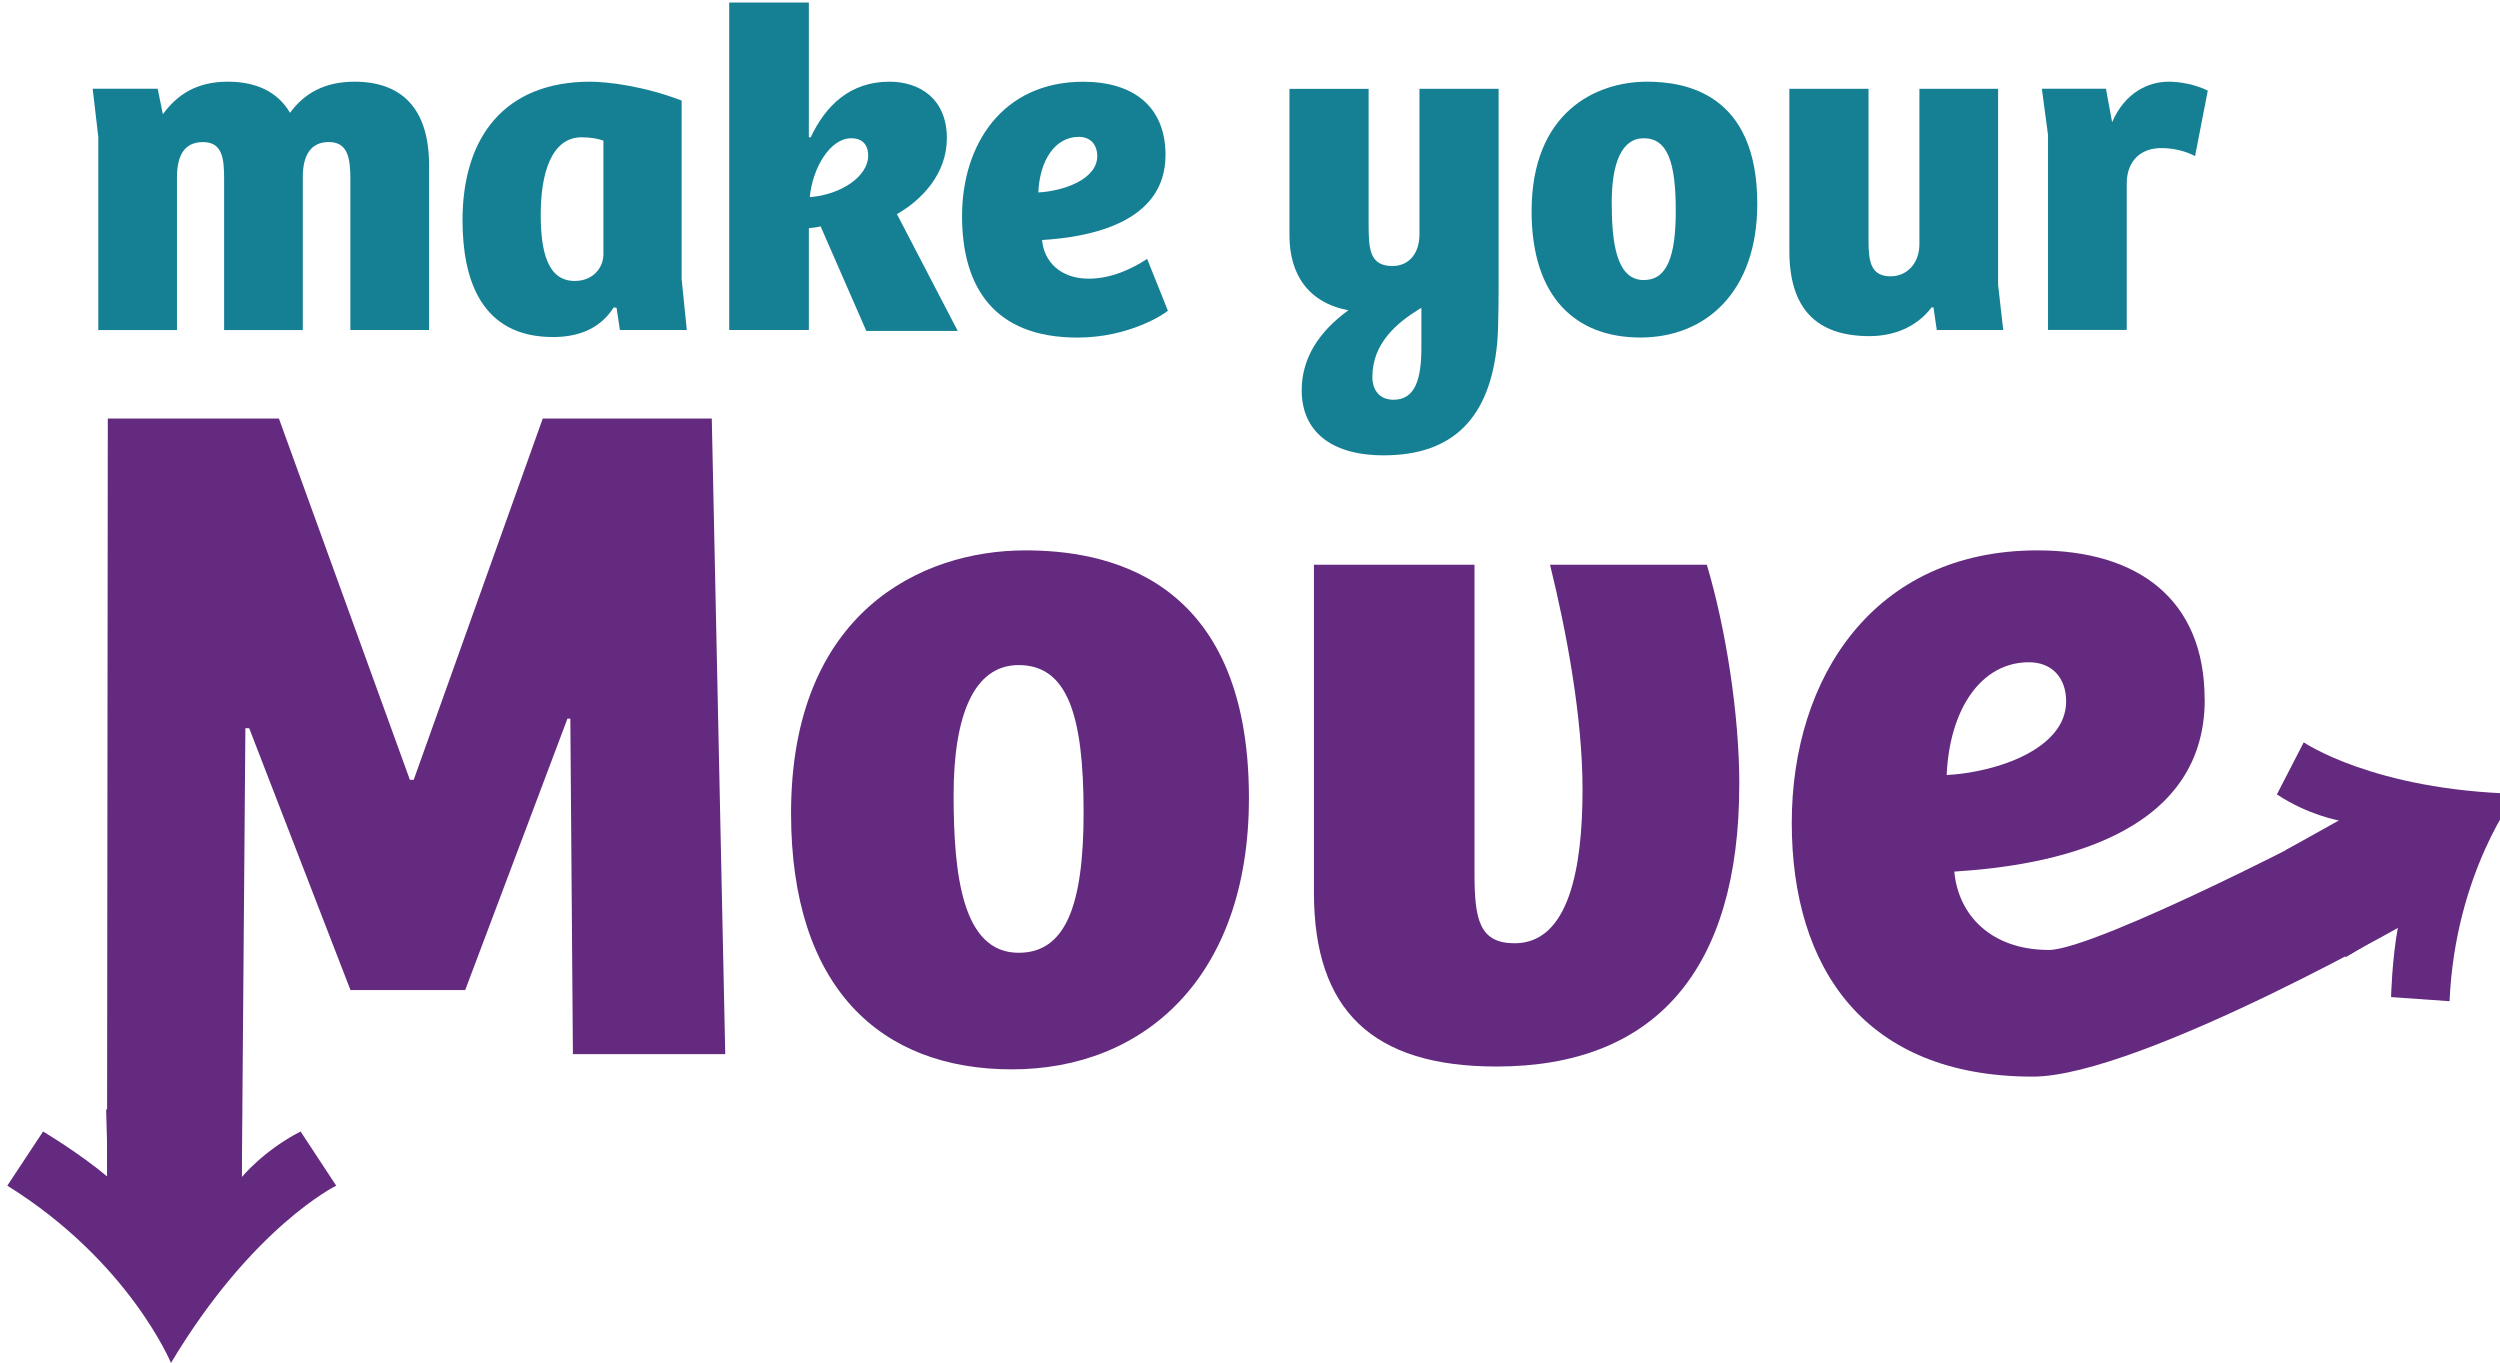
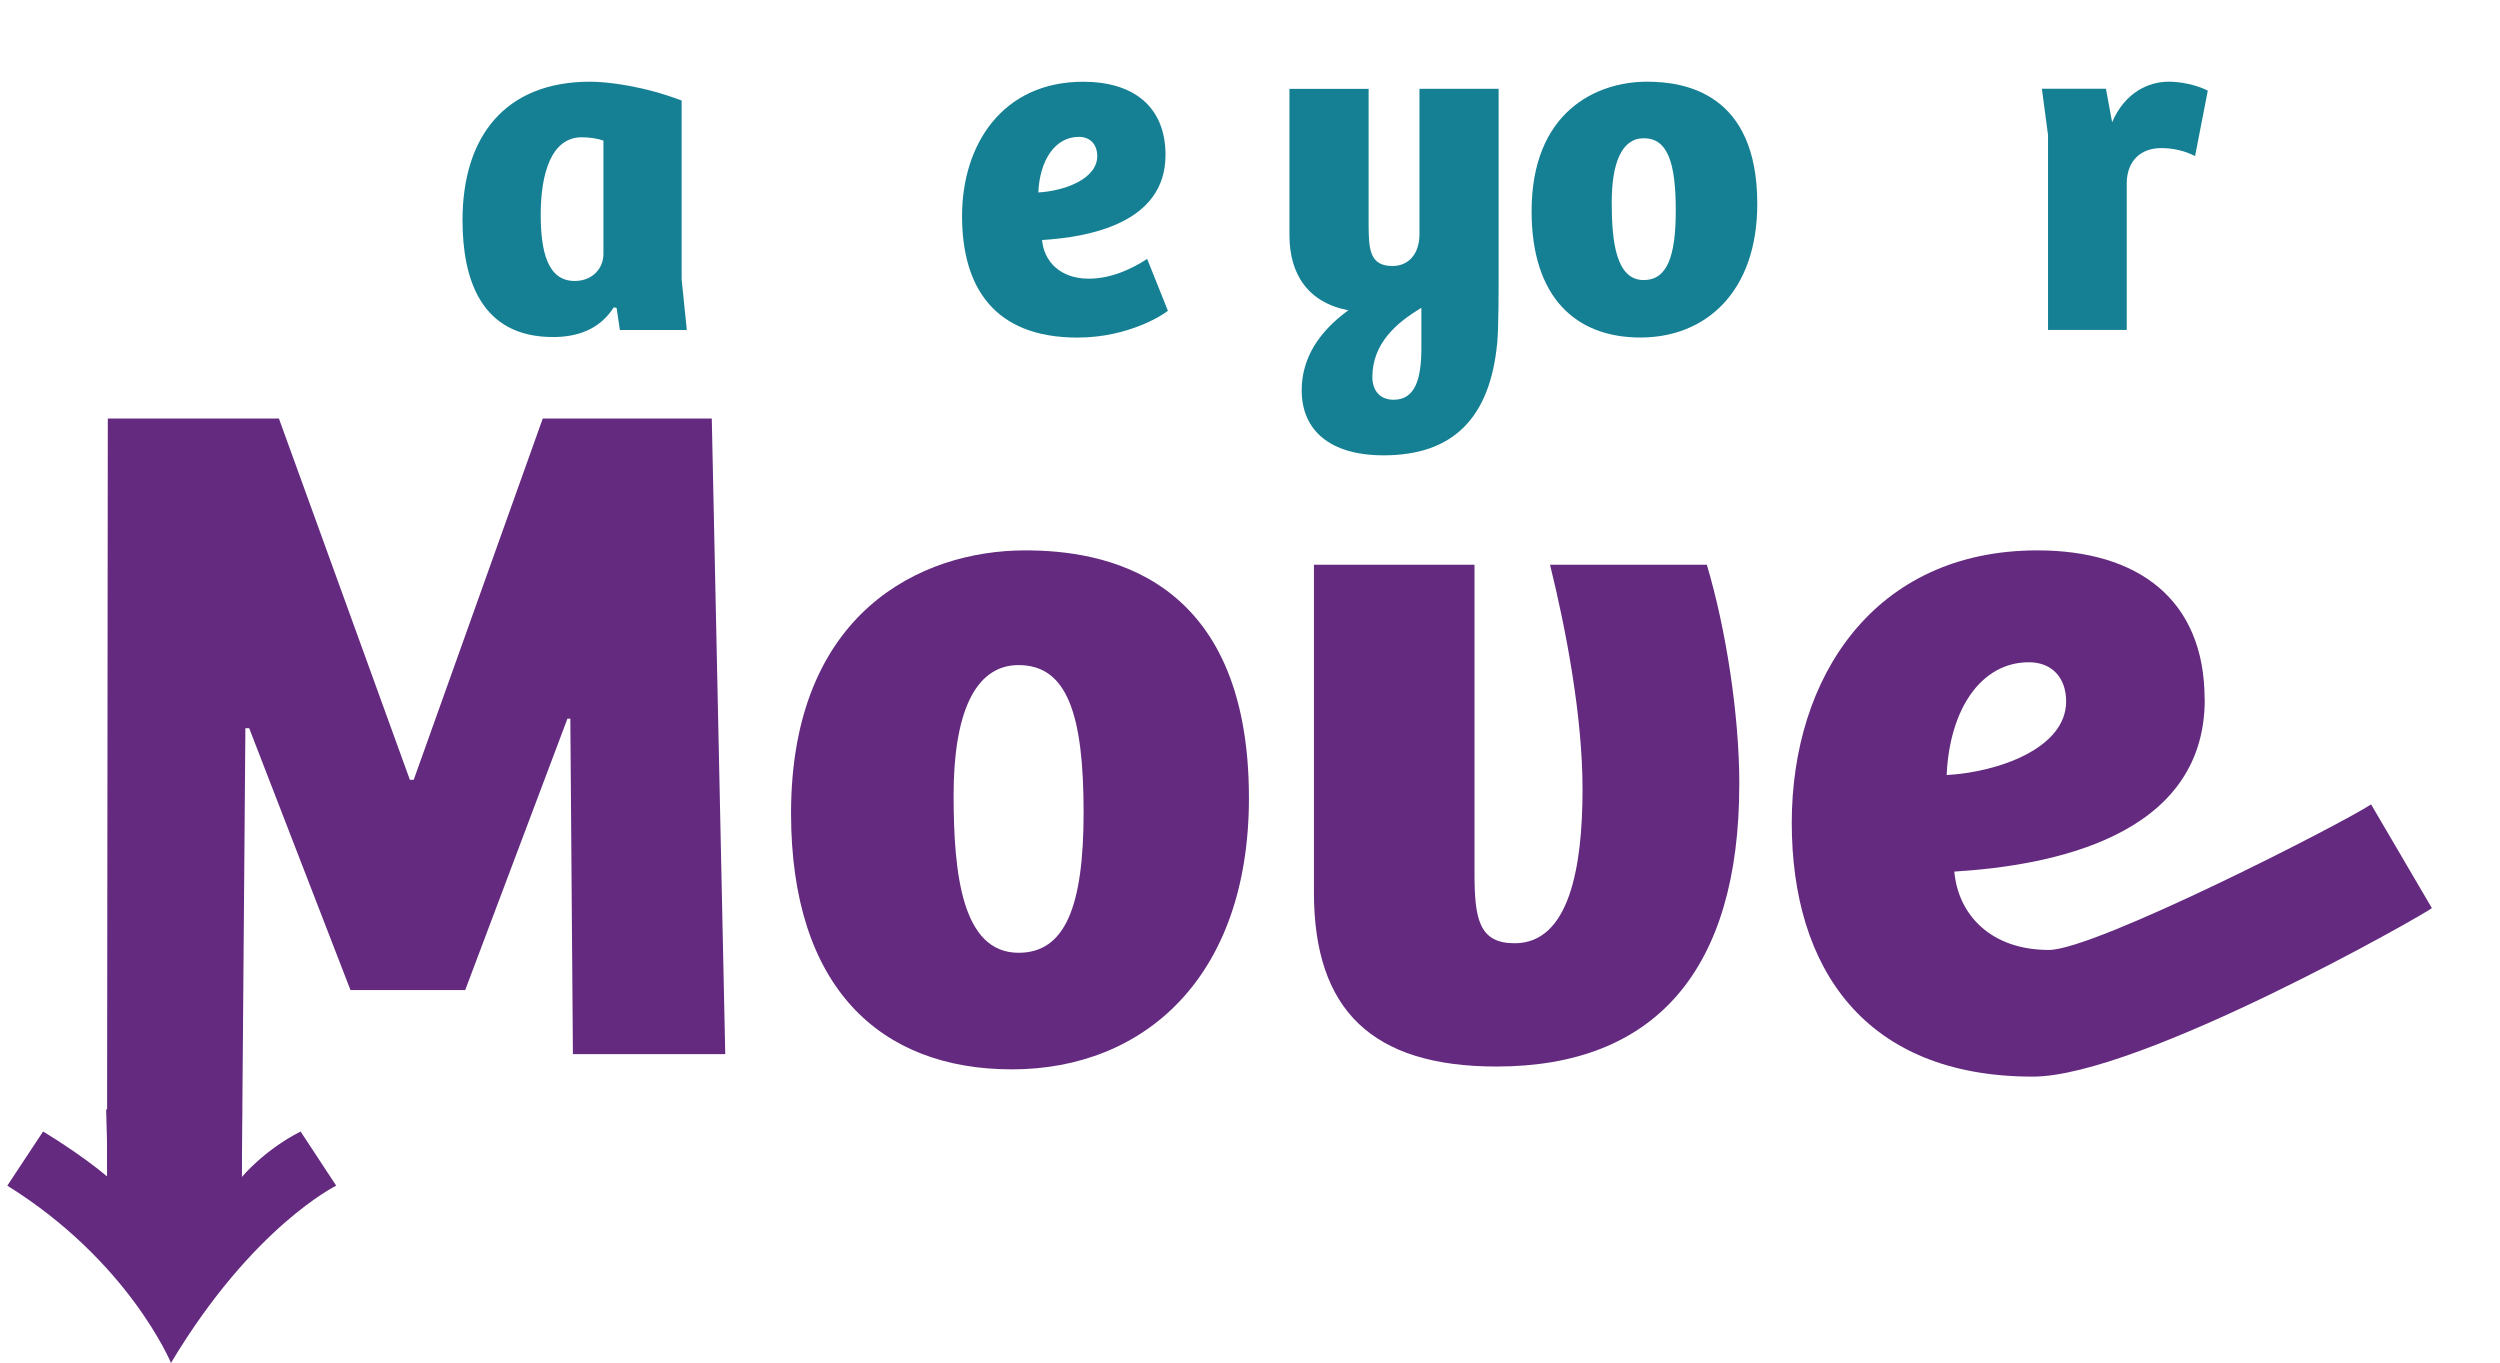
<svg xmlns="http://www.w3.org/2000/svg" width="321" height="175" viewBox="0 0 321 175" fill="none">
-   <path d="M12.627 17.627L11.899 11.395H20.245L20.911 14.662C22.785 12.123 25.27 10.489 29.257 10.489C32.764 10.489 35.606 11.697 37.239 14.484C39.051 12.006 41.653 10.489 45.531 10.489C51.461 10.489 55.091 13.818 55.091 21.196V42.37H44.988V22.953C44.988 20.229 44.624 18.238 42.209 18.238C39.793 18.238 38.88 20.112 38.88 22.713V42.377H28.777V22.96C28.777 20.297 28.537 18.245 26.052 18.245C23.567 18.245 22.723 20.119 22.723 22.782V42.384H12.62V17.641L12.627 17.627Z" fill="#158094" />
  <path d="M88.187 42.37H79.594L79.168 39.529L78.805 39.467C76.993 42.308 74.144 43.276 71.001 43.276C61.742 43.276 59.388 35.836 59.388 28.273C59.388 17.627 64.769 10.489 75.785 10.489C77.96 10.489 82.621 11.031 87.521 12.912V35.843L88.187 42.377V42.37ZM74.693 17.627C70.761 17.627 69.429 22.349 69.429 27.545C69.429 32.205 70.273 36.076 73.787 36.076C76.148 36.076 77.48 34.381 77.48 32.631V18.053C76.814 17.813 75.785 17.627 74.7 17.627H74.693Z" fill="#158094" />
-   <path d="M103.856 29.302V42.37H93.63V0.325H103.856V17.627H104.097C106.032 13.516 109.176 10.489 114.2 10.489C118.071 10.489 121.578 12.665 121.578 17.751C121.578 22.288 118.373 25.678 115.167 27.49L122.971 42.494H111.235L105.366 29.062C105.003 29.185 104.275 29.24 103.856 29.302ZM109.299 17.751C106.574 17.751 104.337 21.56 103.973 25.314C107.968 25.012 111.475 22.651 111.475 19.988C111.475 18.533 110.686 17.751 109.299 17.751Z" fill="#158094" />
  <path d="M149.649 19.927C149.649 28.698 139.732 30.455 133.802 30.819C134.042 33.544 136.101 35.781 139.794 35.781C142.697 35.781 145.36 34.511 147.295 33.242L149.958 39.899C149.656 40.201 145.12 43.345 138.345 43.345C127.7 43.345 123.527 36.934 123.527 27.737C123.527 18.54 128.73 10.496 139.073 10.496C145.422 10.496 149.656 13.578 149.656 19.933L149.649 19.927ZM138.524 17.572C135.497 17.572 133.5 20.537 133.321 24.71C136.588 24.532 140.885 23.015 140.885 20.05C140.885 18.54 139.979 17.572 138.524 17.572Z" fill="#158094" />
  <path d="M192.244 44.004C191.338 53.681 186.554 58.465 177.666 58.465C170.768 58.465 167.138 55.26 167.138 50.119C167.138 46.008 169.313 42.617 173.129 39.837C167.989 38.87 165.566 35.239 165.566 30.222V11.409H175.731V28.828C175.731 32.096 175.909 34.155 178.812 34.155C180.81 34.155 182.258 32.645 182.258 30.098V11.402H192.423V35.541C192.423 37.236 192.423 42.199 192.244 44.011V44.004ZM178.936 51.327C181.716 51.327 182.505 48.664 182.505 44.669V39.529C179.361 41.402 176.211 44.065 176.211 48.424C176.211 49.934 177 51.327 178.936 51.327Z" fill="#158094" />
  <path d="M211.483 10.489C216.321 10.489 225.635 11.944 225.635 26.159C225.635 37.531 218.977 43.338 210.631 43.338C202.285 43.338 196.657 38.135 196.657 27.126C196.657 14.422 204.887 10.489 211.476 10.489H211.483ZM215.168 27.065C215.168 20.894 214.139 17.751 211.057 17.751C208.216 17.751 206.946 20.956 206.946 25.98C206.946 31.004 207.488 35.96 211.057 35.96C214.022 35.96 215.168 32.995 215.168 27.065Z" fill="#158094" />
-   <path d="M256.548 36.502L257.214 42.37H248.683L248.257 39.467H248.017C246.143 41.945 243.24 43.16 240.035 43.16C233.137 43.16 229.753 39.529 229.753 32.212V11.402H239.918V30.881C239.918 33.605 240.22 35.479 242.759 35.479C244.873 35.479 246.452 33.784 246.452 31.368V11.402H256.555V36.509L256.548 36.502Z" fill="#158094" />
  <path d="M262.965 42.37V17.325L262.176 11.395H270.405L271.195 15.692C272.828 11.883 275.855 10.489 278.456 10.489C279.966 10.489 281.902 10.853 283.48 11.636L281.847 20.043C280.577 19.378 279.067 19.014 277.489 19.014C274.887 19.014 273.13 20.647 273.075 23.427V42.363H262.972L262.965 42.37Z" fill="#158094" />
  <path d="M91.392 53.736L93.122 135.35H73.561L73.231 92.275H72.861L59.731 127.127H45.002L31.996 93.503H31.508L31.028 153.689L13.739 154.712L13.842 53.736H35.812L52.627 100.126H53.121L69.69 53.736H91.413H91.392Z" fill="#632A7F" />
  <path d="M131.647 70.668C141.468 70.668 160.363 73.613 160.363 102.453C160.363 125.528 146.863 137.306 129.924 137.306C112.985 137.306 101.571 126.75 101.571 104.416C101.571 78.644 118.263 70.668 131.64 70.668H131.647ZM139.135 104.299C139.135 91.78 137.048 85.397 130.789 85.397C125.023 85.397 122.443 91.904 122.443 102.089C122.443 112.275 123.548 122.337 130.789 122.337C136.801 122.337 139.135 116.324 139.135 104.292V104.299Z" fill="#632A7F" />
  <path d="M223.322 100.737C223.322 124.547 212.519 136.942 192.148 136.942C176.191 136.942 168.709 129.701 168.709 114.608V72.515H189.327V112.158C189.327 118.047 189.938 121.115 194.482 121.115C201.476 121.115 203.198 111.417 203.198 101.355C203.198 92.027 201.112 80.984 199.025 72.515H219.156C221.613 80.737 223.329 91.78 223.329 100.744L223.322 100.737Z" fill="#632A7F" />
  <path d="M283.089 89.817C283.089 107.614 262.959 111.17 250.934 111.911C251.428 117.436 255.594 121.973 263.082 121.973C268.971 121.973 300.522 105.864 304.448 103.284L312.252 116.599C311.641 117.21 274.75 138.239 261.003 138.239C239.403 138.239 230.062 124.299 230.062 105.645C230.062 86.99 240.618 70.668 261.6 70.668C274.489 70.668 283.075 76.928 283.075 89.811L283.089 89.817ZM260.508 85.034C254.372 85.034 250.323 91.046 249.952 99.516C256.582 99.145 265.292 96.077 265.292 90.064C265.292 86.996 263.453 85.034 260.508 85.034Z" fill="#632A7F" />
  <path d="M31.042 151.143C31.042 151.143 33.863 147.697 38.598 145.288L43.169 152.241C43.169 152.241 32.421 157.498 21.954 175C21.954 175 16.553 161.946 0.938 152.241L5.53 145.288C5.53 145.288 10.184 148.047 13.862 151.143L13.629 142.453H31.083L31.042 151.143Z" fill="#632A7F" />
-   <path d="M300.31 105.349C300.31 105.349 296.349 104.656 292.355 102L295.8 95.315C295.8 95.315 304.702 101.444 323.124 101.925C323.124 101.925 315.245 111.966 314.524 128.555L307.015 128.026C307.015 128.026 307.125 123.14 307.928 118.87L301.195 122.906L293.46 109.166L300.317 105.343L300.31 105.349Z" fill="#632A7F" />
</svg>